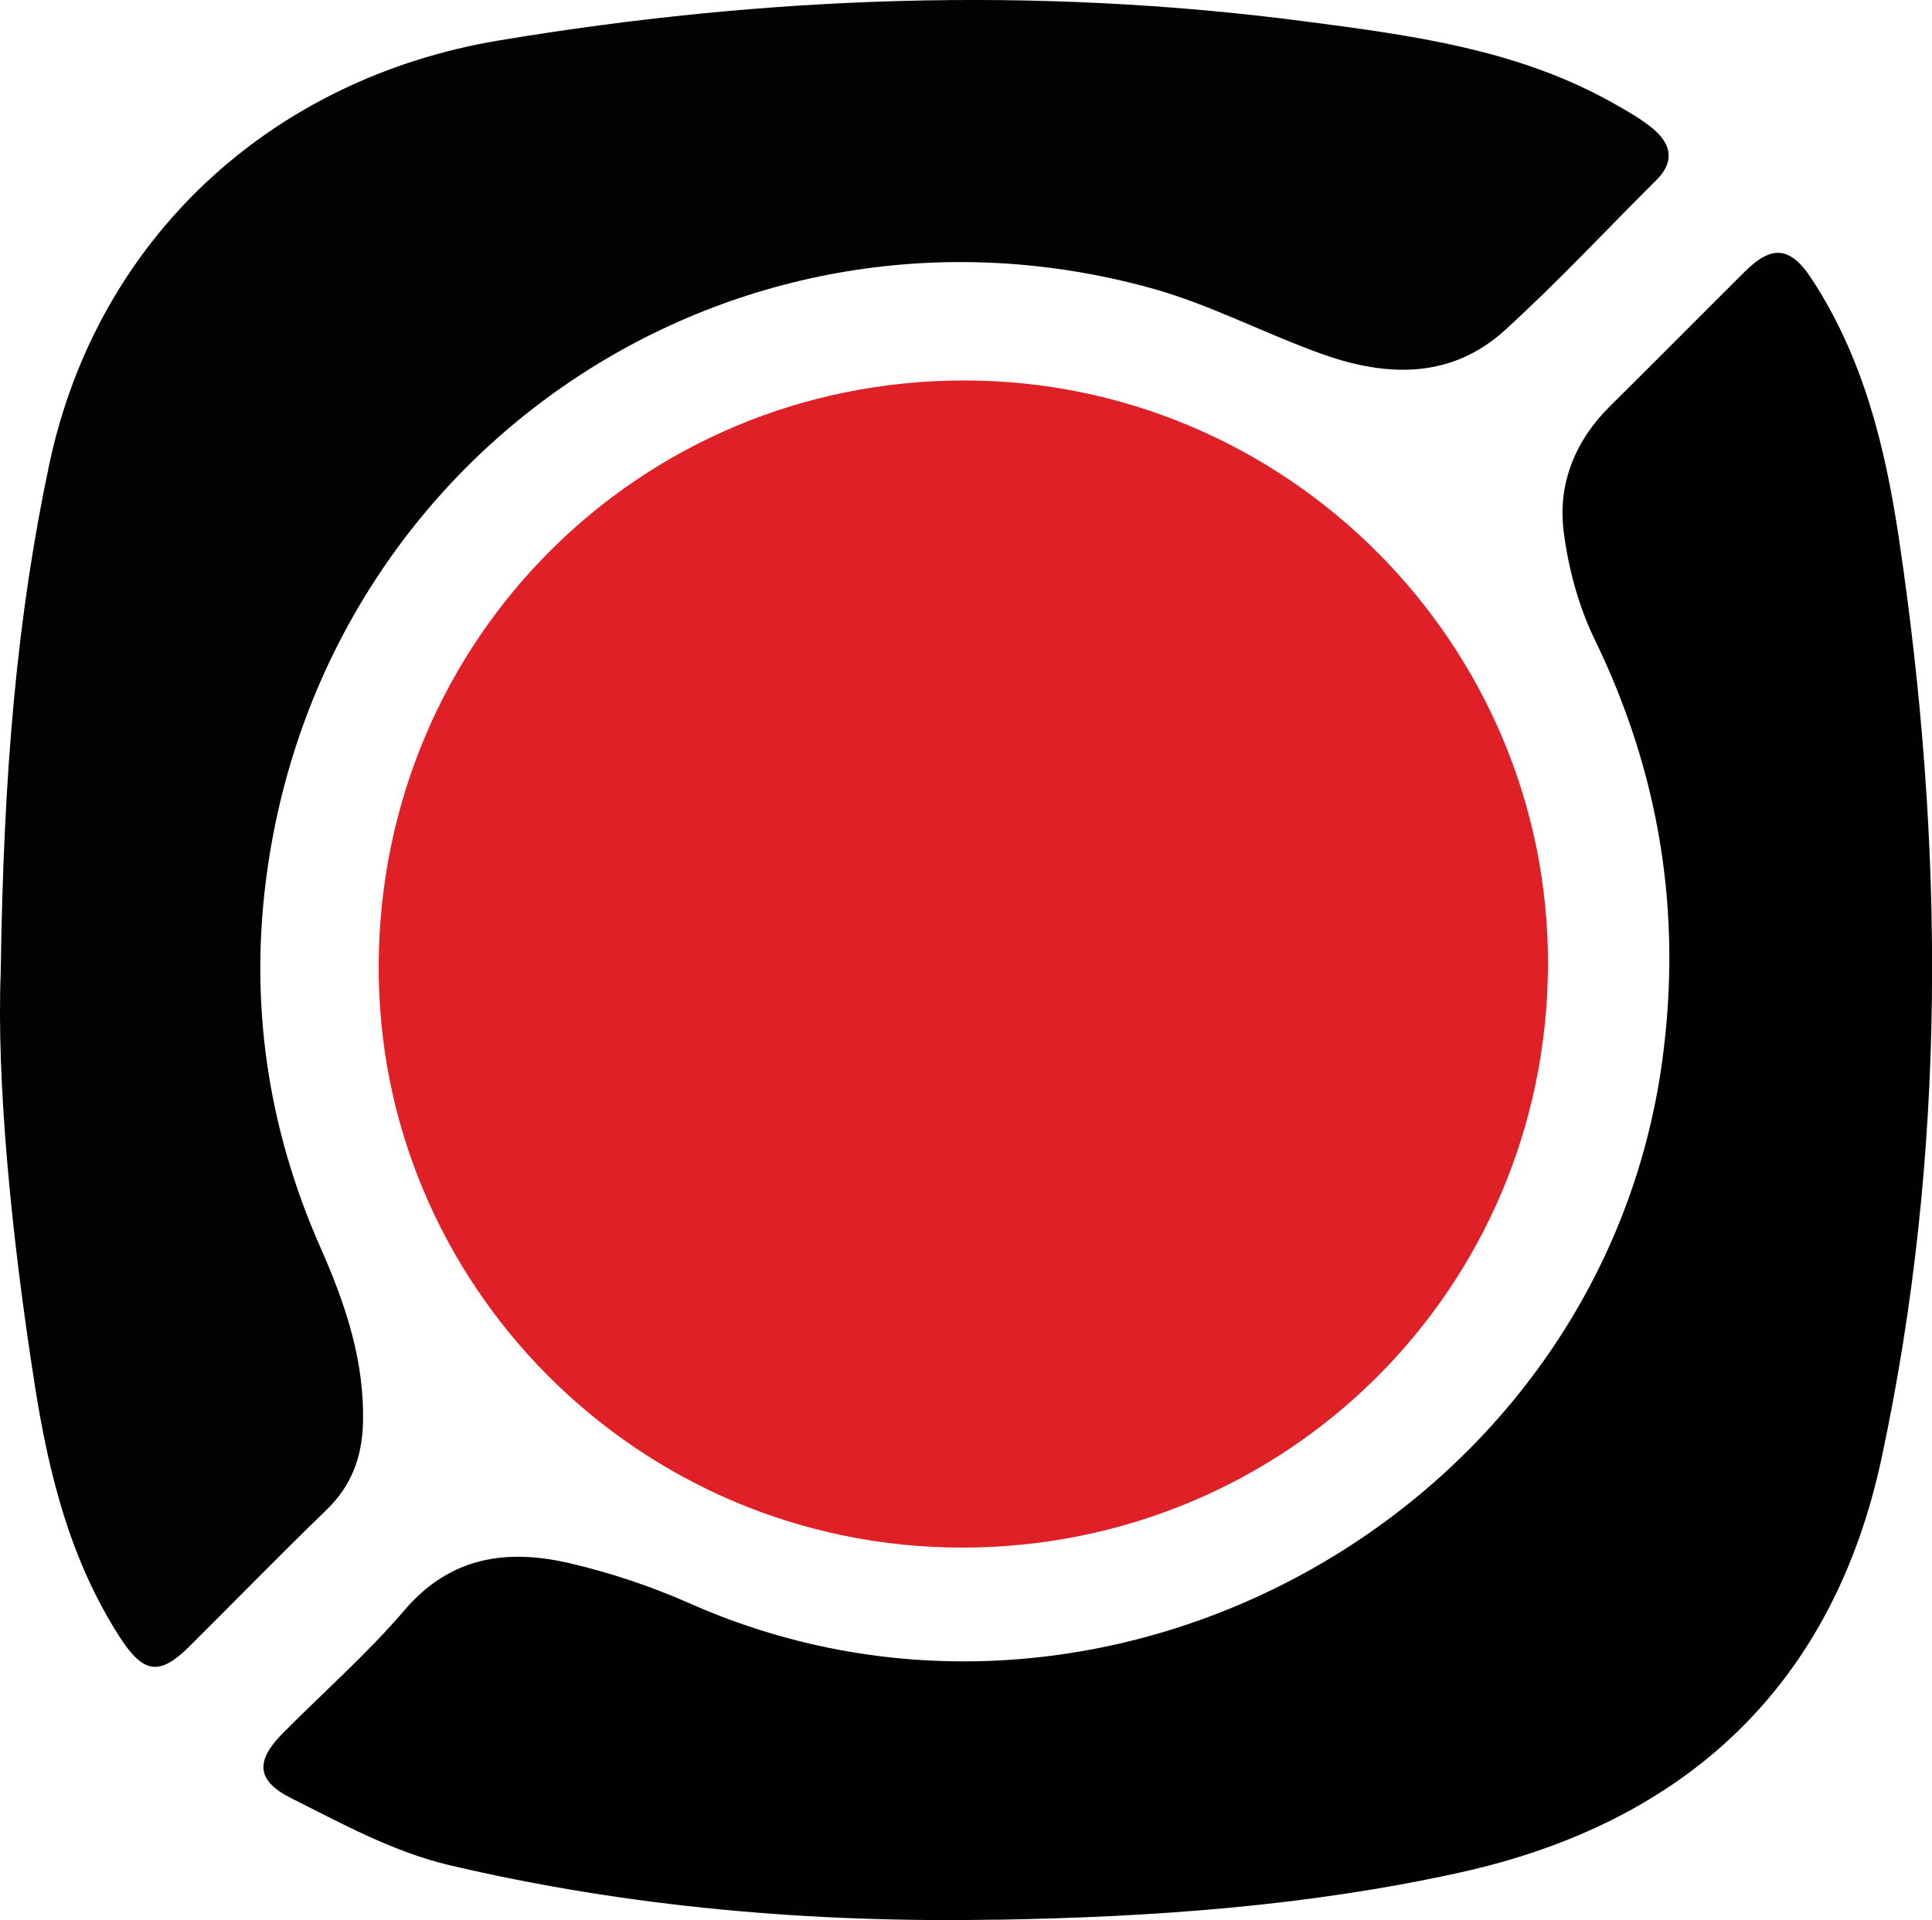
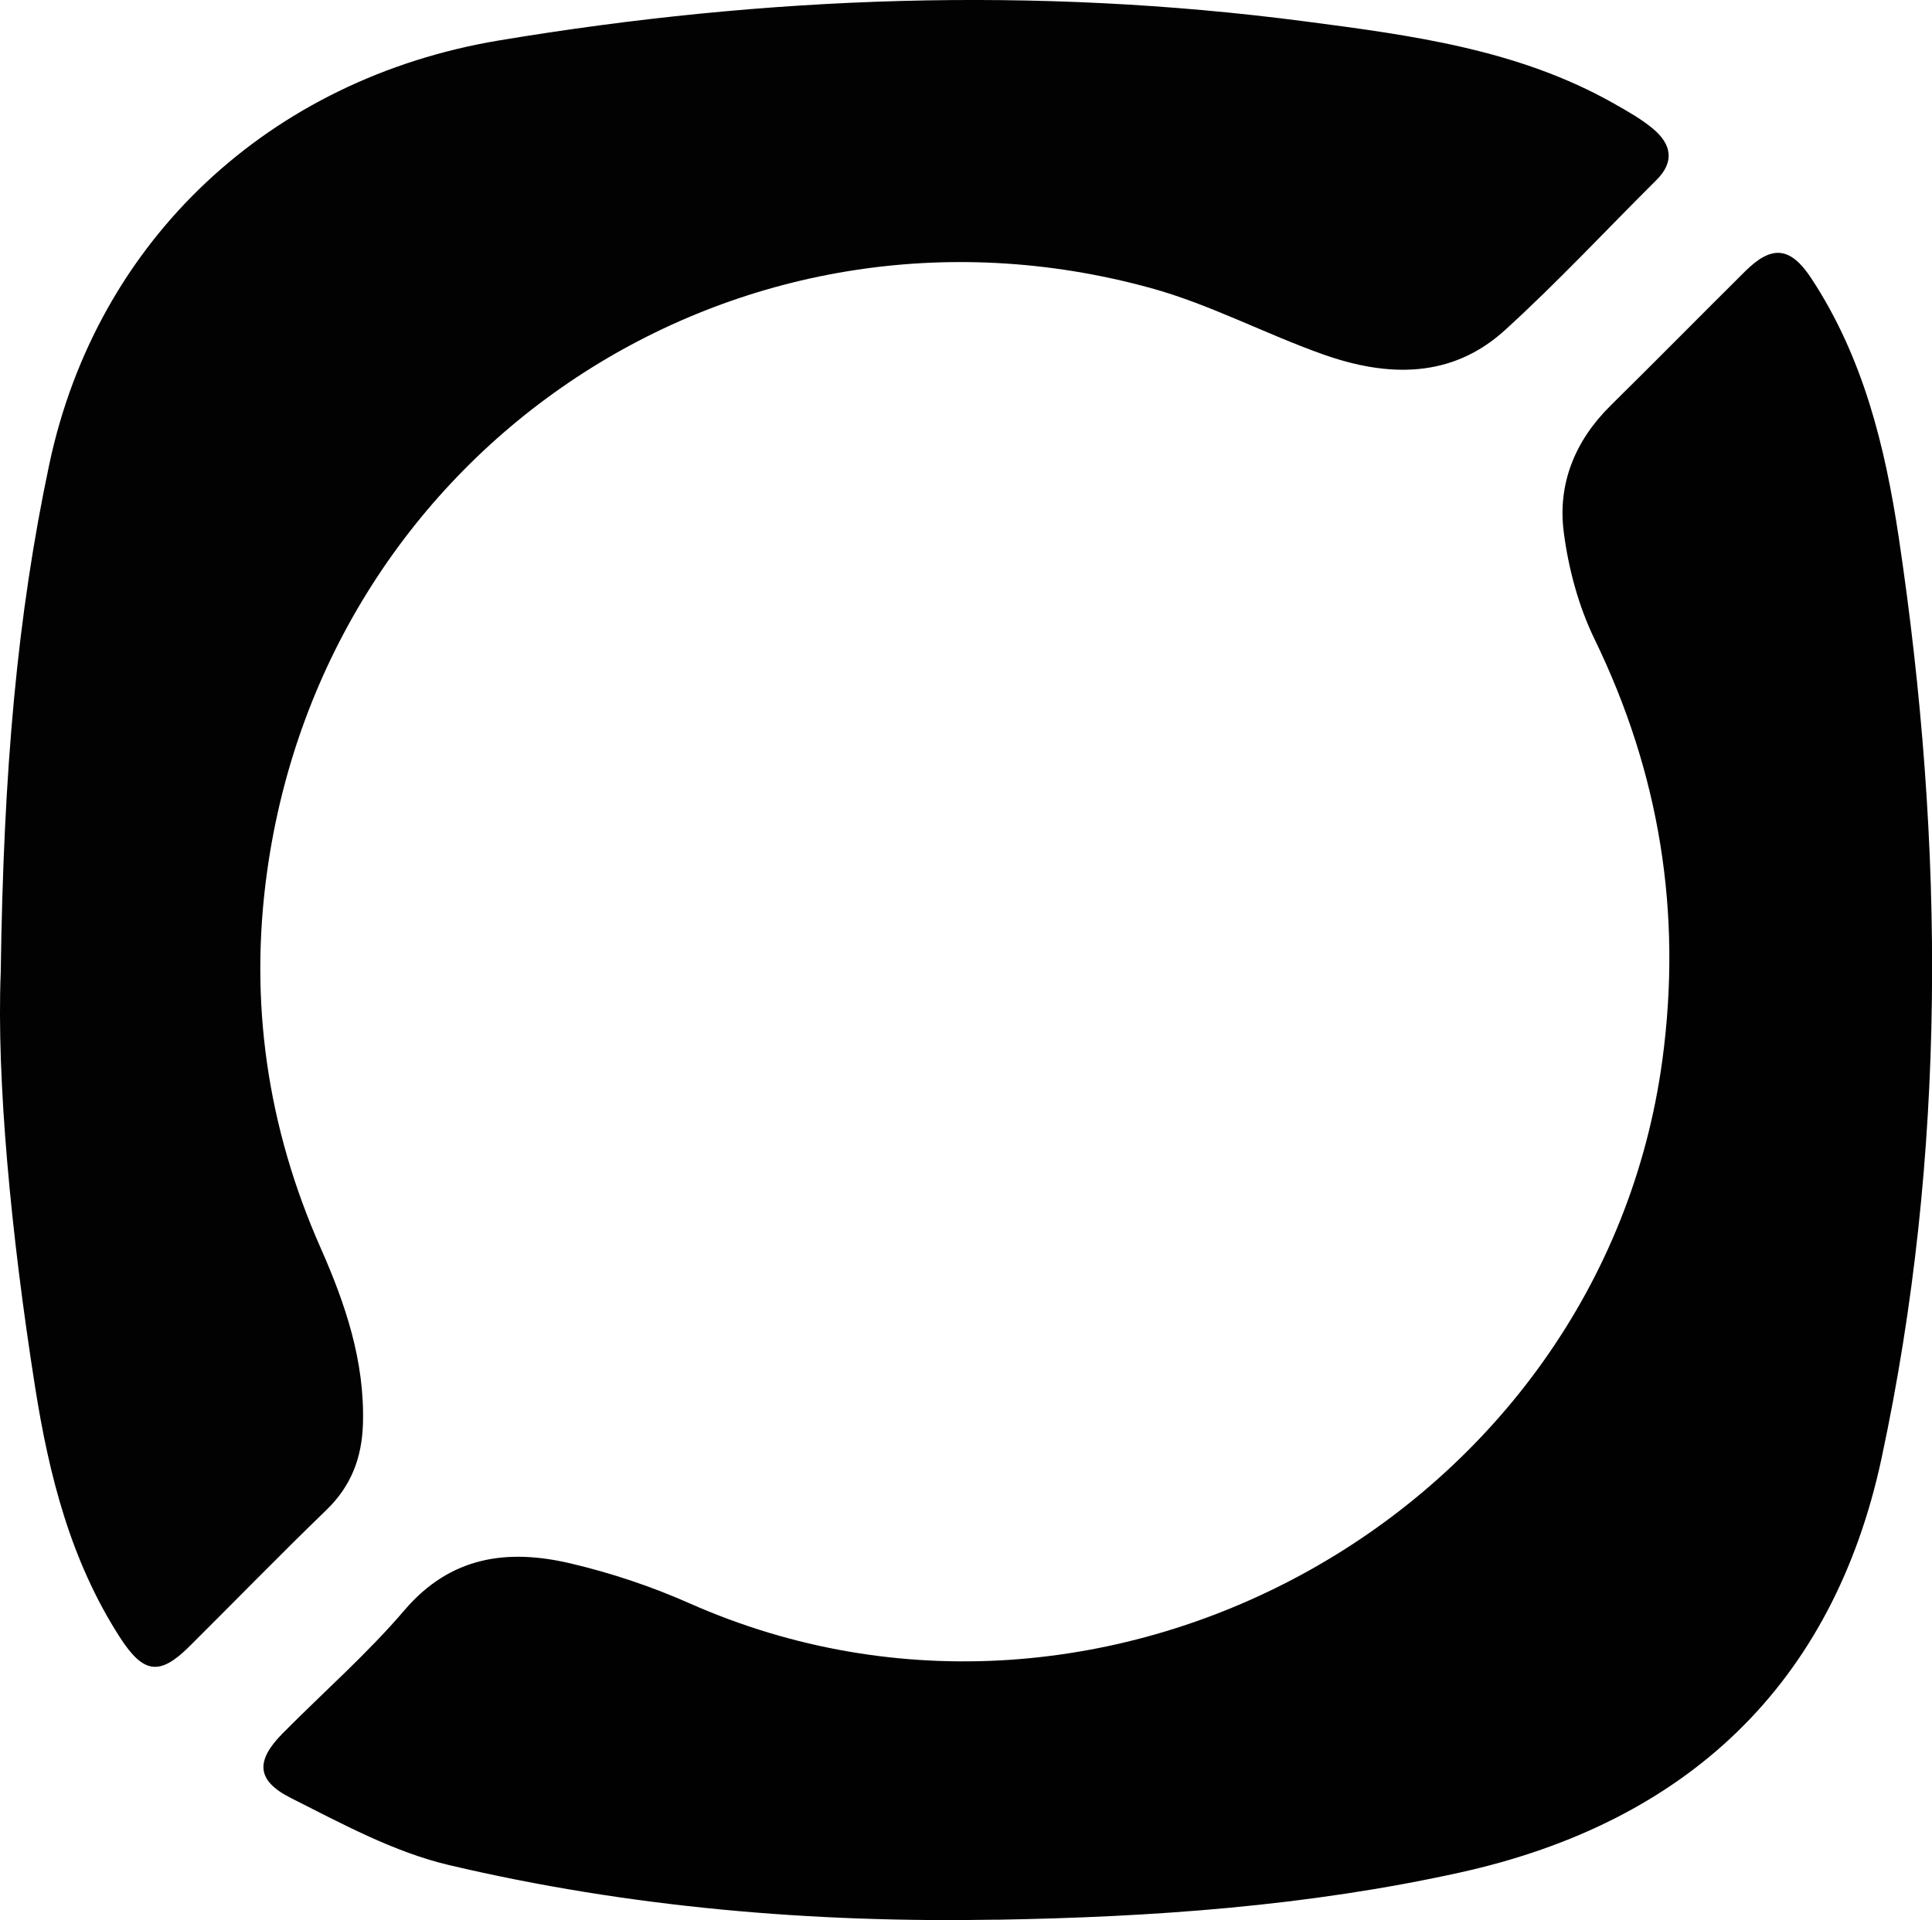
<svg xmlns="http://www.w3.org/2000/svg" id="Layer_1" data-name="Layer 1" viewBox="0 0 289.89 288.16">
  <defs>
    <style>
      .cls-1 {
        fill: #020202;
      }

      .cls-2 {
        fill: #e02027;
      }

      .cls-3 {
        fill: #010101;
      }
    </style>
  </defs>
-   <path class="cls-2" d="M144.34,232.26c-48.5,0-87.88-39.46-87.52-87.7,.36-48.72,39.28-87.47,87.86-87.46,48.35,0,87.8,39.55,87.59,87.79-.21,48.56-39.26,87.37-87.92,87.37Z" />
  <path class="cls-1" d="M.11,145.94c.42-30.56,2.48-53.57,7.29-76.28C14.55,35.96,40.51,11.8,74.88,6.07,115.06-.63,155.33-2.08,195.74,3.2c15.98,2.09,32.06,4.19,46.46,12.36,2.02,1.14,4.08,2.3,5.85,3.78,2.7,2.27,3.29,4.9,.49,7.68-7.56,7.52-14.84,15.35-22.72,22.52-8.02,7.31-17.64,7.06-27.23,3.67-8.74-3.09-17.06-7.55-25.96-9.99-62.01-17.05-123.63,23.76-132.54,87.5-2.74,19.58,0,38.42,8,56.52,3.72,8.4,6.65,17.03,6.37,26.44-.15,5.06-1.75,9.33-5.48,12.93-6.95,6.72-13.69,13.65-20.54,20.46-4.5,4.48-6.92,4.14-10.48-1.39-7.35-11.44-10.6-24.24-12.69-37.49C1.63,185.12-.53,161.95,.11,145.94Z" />
  <path class="cls-3" d="M149.65,288.1c-27.75,.5-55.27-1.83-82.27-8.19-8.25-1.94-16.05-6.2-23.72-10.06-5.25-2.64-5.32-5.61-1.22-9.74,6.1-6.16,12.66-11.91,18.27-18.48,6.94-8.11,15.5-9.2,24.88-7,6.11,1.44,12.17,3.46,17.91,6.01,62.56,27.7,136.81-13.8,145.94-81.61,2.97-22.09-.42-43-10.17-63.08-2.42-4.98-3.94-10.64-4.64-16.14-.93-7.25,1.73-13.72,7.06-18.97,6.76-6.67,13.43-13.44,20.17-20.13,4.04-4,6.81-3.68,9.95,1.11,7.76,11.82,11.05,25.19,13.1,38.9,6.9,46.17,7.2,92.37-2.58,138.09-7.27,34-29.25,54.69-63.24,62.21-22.85,5.05-46.09,6.69-69.43,7.09Z" />
</svg>